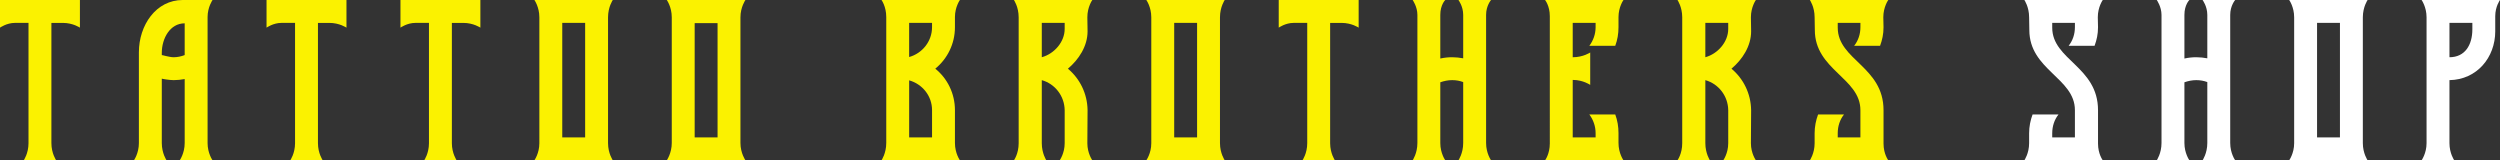
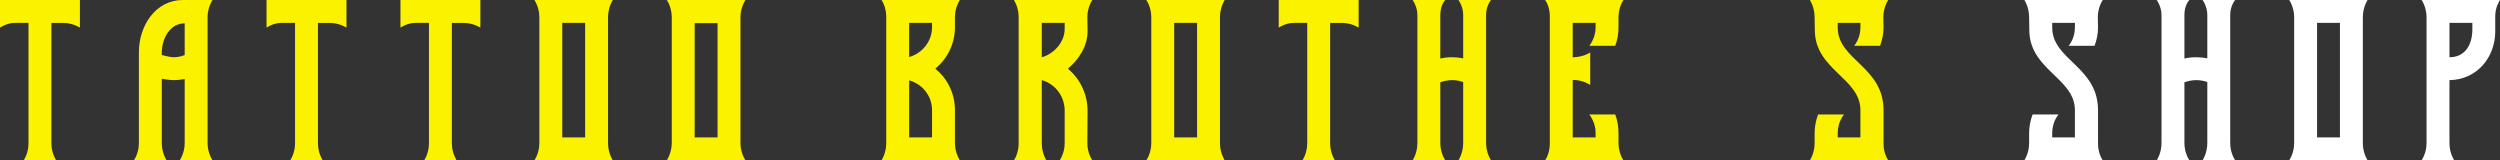
<svg xmlns="http://www.w3.org/2000/svg" id="Layer_2" viewBox="0 0 3235.8 207.44">
  <rect x="0" y="0" width="3235.8" height="207.44" fill="#333333" stroke="none" />
  <defs>
    <style>.cls-1{fill:#fbf200;}.cls-2{fill:#fff;}</style>
  </defs>
  <g id="Capa_1">
-     <path class="cls-1" d="M103.44,0v35.79s-8.95-6.15-22.09-6.15h-14.82v155.72c0,13.14,6.15,22.09,6.15,22.09H30.75s6.15-8.95,6.15-22.09V29.63h-17.61c-10.62,0-19.29,6.15-19.29,6.15V0h103.44Z" />
+     <path class="cls-1" d="M103.44,0v35.79s-8.95-6.15-22.09-6.15h-14.82v155.72c0,13.14,6.15,22.09,6.15,22.09H30.75s6.15-8.95,6.15-22.09V29.63h-17.61c-10.62,0-19.29,6.15-19.29,6.15V0h103.44" />
    <path class="cls-1" d="M268.67,185.08c0,13.42,6.43,22.37,6.43,22.37h-42.49s6.43-8.95,6.43-22.37v-82.75c-4.75.84-9.51,1.4-14.26,1.4-5.31,0-15.38-1.68-15.38-1.96v83.31c0,13.42,6.15,22.37,6.15,22.37h-42.21s6.43-8.95,6.43-22.37v-117.42C179.77,32.71,201.85,0,236.52,0h38.58s-6.43,9.23-6.43,22.09v162.99ZM239.04,71.29V30.19c-19.01,0-29.63,19.57-29.63,38.3v2.8c0-.28,9.79,2.8,15.38,2.8,5.03,0,9.79-1.12,14.26-2.8Z" />
    <path class="cls-1" d="M448.44,0v35.79s-8.95-6.15-22.09-6.15h-14.82v155.72c0,13.14,6.15,22.09,6.15,22.09h-41.94s6.15-8.95,6.15-22.09V29.63h-17.61c-10.62,0-19.29,6.15-19.29,6.15V0h103.44Z" />
    <path class="cls-1" d="M621.77,0v35.79s-8.95-6.15-22.09-6.15h-14.82v155.72c0,13.14,6.15,22.09,6.15,22.09h-41.94s6.15-8.95,6.15-22.09V29.63h-17.61c-10.62,0-19.29,6.15-19.29,6.15V0h103.44Z" />
    <path class="cls-1" d="M787,185.36c0,13.14,6.15,22.09,6.15,22.09h-101.48s6.43-8.95,6.43-22.09V22.37c0-13.42-6.43-22.37-6.43-22.37h101.48s-6.15,8.95-6.15,22.37v162.99ZM757.37,29.63h-29.63v148.17h29.63V29.63Z" />
    <path class="cls-1" d="M958.38,185.08c0,13.14,6.43,22.37,6.43,22.37h-101.76s6.43-9.23,6.43-22.37V22.37c0-13.42-6.43-22.37-6.43-22.37h101.76s-6.43,9.23-6.43,22.37v162.71ZM928.75,29.91h-29.63v147.89h29.63V29.91Z" />
    <path class="cls-1" d="M1236,185.08c0,13.42,6.43,22.37,6.43,22.37h-101.48s6.15-8.95,6.15-22.37V22.09c0-13.7-6.15-22.09-6.15-22.09h101.48s-6.43,8.95-6.43,22.09v13.14c0,21.53-9.79,40.82-25.44,53.68,15.66,12.58,25.44,32.15,25.44,53.68v42.5ZM1176.73,73.81c17.05-4.75,29.63-20.41,29.63-38.58v-5.59h-29.63v44.17ZM1206.37,177.81v-35.23c0-18.45-12.58-33.83-29.63-38.58v73.81h29.63Z" />
    <path class="cls-1" d="M1407.38,185.36c0,13.14,6.43,22.09,6.43,22.09h-42.21s6.43-8.95,6.43-22.09v-42.77c-.28-18.45-12.58-34.11-29.63-38.86v81.63c0,13.14,5.87,22.09,5.87,22.09h-41.94s6.15-8.39,6.15-22.09V22.37c0-13.42-6.15-22.37-6.15-22.37h101.48s-6.43,8.95-6.43,22.37l.28,18.17c0,19.29-11.46,36.62-25.44,48.37,15.38,12.86,25.16,32.15,25.44,53.68l-.28,42.77ZM1378.03,29.63h-29.63v44.45c16.22-4.47,29.63-19.85,29.63-36.62v-7.83Z" />
    <path class="cls-1" d="M1579.04,185.36c0,13.14,6.15,22.09,6.15,22.09h-101.48s6.43-8.95,6.43-22.09V22.37c0-13.42-6.43-22.37-6.43-22.37h101.48s-6.15,8.95-6.15,22.37v162.99ZM1549.41,29.63h-29.63v148.17h29.63V29.63Z" />
    <path class="cls-1" d="M1758.53,0v35.79s-8.95-6.15-22.09-6.15h-14.82v155.72c0,13.14,6.15,22.09,6.15,22.09h-41.94s6.15-8.95,6.15-22.09V29.63h-17.61c-10.62,0-19.29,6.15-19.29,6.15V0h103.44Z" />
    <path class="cls-1" d="M1923.48,185.08c0,13.42,6.43,22.37,6.43,22.37h-42.21s6.15-8.95,6.15-22.37v-78.84c-4.47-1.68-9.23-2.52-14.26-2.52-5.59,0-10.62,1.12-15.38,2.79v78.56c0,13.42,6.43,22.37,6.43,22.37h-42.22s6.15-8.95,6.15-22.37V19.29c0-10.62-6.15-19.29-6.15-19.29h42.22s-6.43,6.15-6.43,19.29v56.47c5.03-1.12,10.06-1.68,15.38-1.68,4.75,0,9.79.56,14.26,1.4V19.29c0-11.18-6.15-19.29-6.15-19.29h42.21s-6.43,7.27-6.43,19.29v165.79Z" />
    <path class="cls-1" d="M2094.86,185.08c0,13.42,6.43,22.37,6.43,22.37h-101.48s6.15-8.11,6.15-21.81V20.97c0-13.42-6.15-20.97-6.15-20.97h101.48s-6.43,8.95-6.43,22.09v13.14c0,8.67-1.4,16.49-4.19,24.04h-33.55c5.03-6.71,8.11-15.1,8.11-24.04v-5.59h-29.63v44.45h.28c13.14,0,22.37-6.15,22.37-6.15v41.94s-9.23-6.43-22.37-6.43h-.28v74.37h29.63v-5.59c0-8.95-3.08-17.33-8.11-24.04h33.55c2.8,7.55,4.19,15.66,4.19,24.04v12.86Z" />
-     <path class="cls-1" d="M2266.24,185.36c0,13.14,6.43,22.09,6.43,22.09h-42.21s6.43-8.95,6.43-22.09v-42.77c-.28-18.45-12.58-34.11-29.63-38.86v81.63c0,13.14,5.87,22.09,5.87,22.09h-41.94s6.15-8.39,6.15-22.09V22.37c0-13.42-6.15-22.37-6.15-22.37h101.48s-6.43,8.95-6.43,22.37l.28,18.17c0,19.29-11.46,36.62-25.44,48.37,15.38,12.86,25.16,32.15,25.44,53.68l-.28,42.77ZM2236.88,29.63h-29.63v44.45c16.21-4.47,29.63-19.85,29.63-36.62v-7.83Z" />
    <path class="cls-1" d="M2437.89,185.92c0,13.42,6.15,21.53,6.15,21.53h-101.49s6.15-8.95,6.15-22.09v-12.86c0-8.67,1.68-16.77,4.47-24.32h33.55c-5.31,6.71-8.11,15.1-8.11,24.32v5.31h29.35v-35.23c0-41.66-58.99-52-58.99-103.72l-.28-16.49c0-13.42-6.15-22.37-6.15-22.37h101.49s-6.43,8.95-6.43,22.37l.28,12.86c0,8.95-1.68,16.49-4.47,24.04h-33.55c5.31-6.71,8.11-15.1,8.11-24.04v-5.59h-29.35v6.15c0,41.94,59.27,50.32,59.27,106.8v43.33Z" />
    <path class="cls-2" d="M2715.51,185.92c0,13.42,6.15,21.53,6.15,21.53h-101.48s6.15-8.95,6.15-22.09v-12.86c0-8.67,1.68-16.77,4.47-24.32h33.55c-5.31,6.71-8.11,15.1-8.11,24.32v5.31h29.36v-35.23c0-41.66-58.99-52-58.99-103.72l-.28-16.49c0-13.42-6.15-22.37-6.15-22.37h101.48s-6.43,8.95-6.43,22.37l.28,12.86c0,8.95-1.68,16.49-4.47,24.04h-33.55c5.31-6.71,8.11-15.1,8.11-24.04v-5.59h-29.36v6.15c0,41.94,59.27,50.32,59.27,106.8v43.33Z" />
    <path class="cls-2" d="M2886.61,185.08c0,13.42,6.43,22.37,6.43,22.37h-42.22s6.15-8.95,6.15-22.37v-78.84c-4.47-1.68-9.23-2.52-14.26-2.52-5.59,0-10.62,1.12-15.38,2.79v78.56c0,13.42,6.43,22.37,6.43,22.37h-42.22s6.15-8.95,6.15-22.37V19.29c0-10.62-6.15-19.29-6.15-19.29h42.22s-6.43,6.15-6.43,19.29v56.47c5.03-1.12,10.06-1.68,15.38-1.68,4.75,0,9.79.56,14.26,1.4V19.29c0-11.18-6.15-19.29-6.15-19.29h42.22s-6.43,7.27-6.43,19.29v165.79Z" />
    <path class="cls-2" d="M3058.27,185.36c0,13.14,6.15,22.09,6.15,22.09h-101.48s6.43-8.95,6.43-22.09V22.37c0-13.42-6.43-22.37-6.43-22.37h101.48s-6.15,8.95-6.15,22.37v162.99ZM3028.64,29.63h-29.63v148.17h29.63V29.63Z" />
    <path class="cls-2" d="M3229.65,40.54c0,33.83-23.76,62.62-59.27,63.18v81.63c0,13.14,6.15,22.09,6.15,22.09h-42.22s6.43-8.95,6.43-22.09V22.37c0-13.42-6.43-22.37-6.43-22.37h101.48s-6.15,8.39-6.15,20.97v19.57ZM3200.02,29.63h-29.63v44.45c20.13,0,29.63-15.94,29.63-36.06v-8.39Z" />
  </g>
</svg>